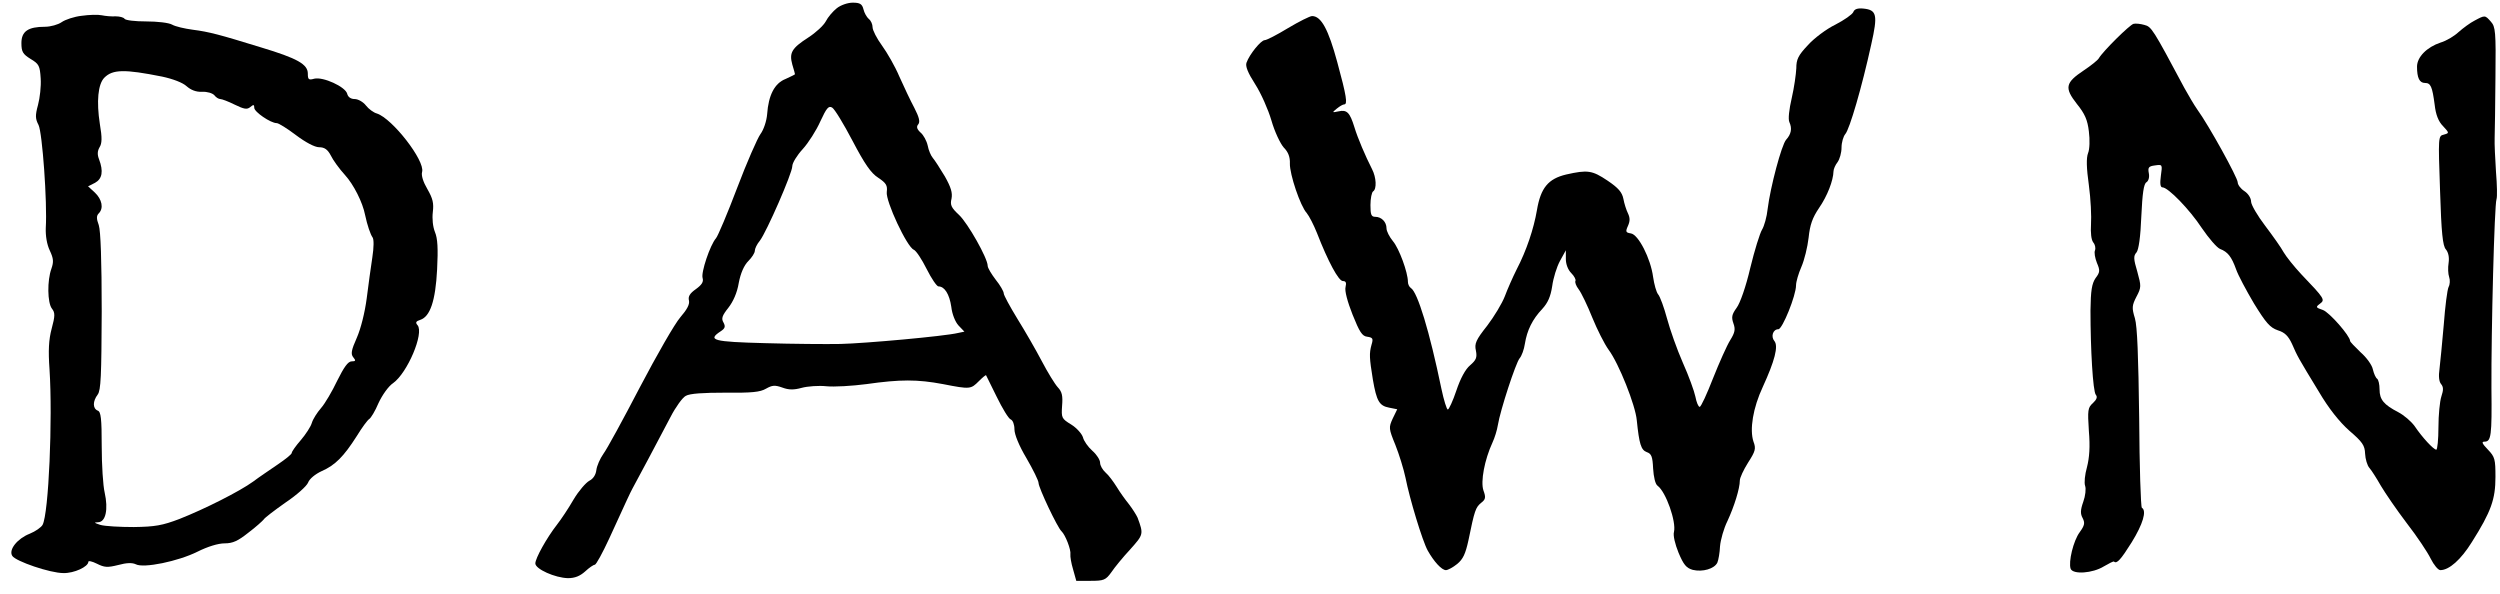
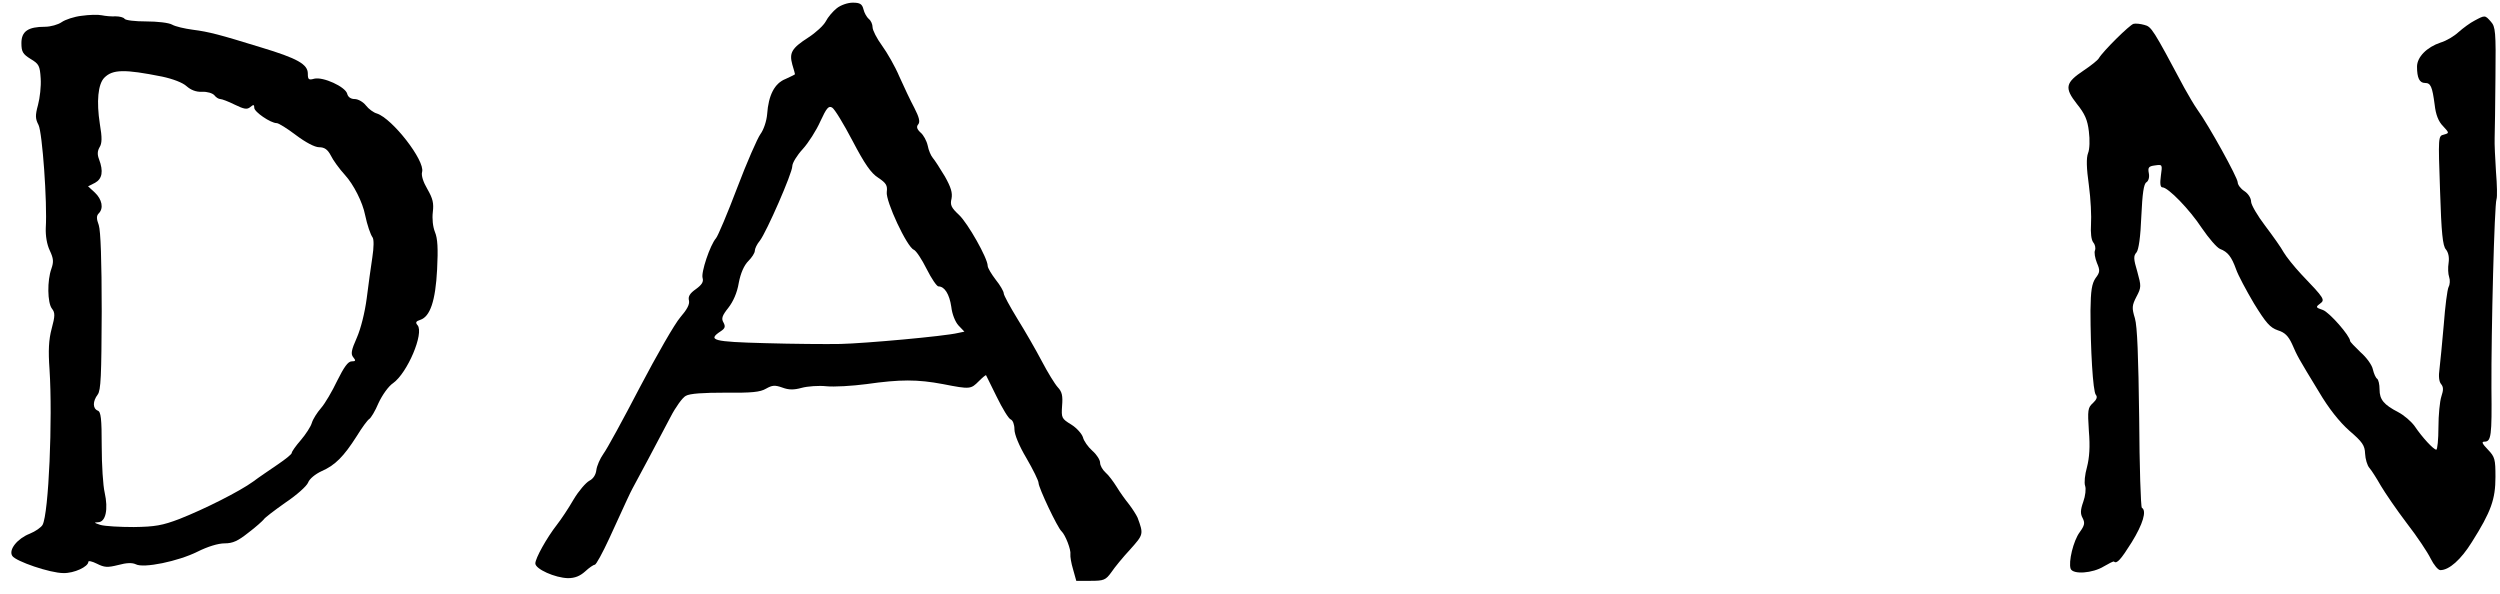
<svg xmlns="http://www.w3.org/2000/svg" version="1.0" width="934pt" height="222pt" viewBox="0 0 934 222" preserveAspectRatio="xMidYMid meet">
  <g transform="translate(0,222) scale(0.1,-0.1)" fill="#000000" stroke="none">
    <path d="M3126 2189 c-14 -11 -33 -33 -41 -49 -8 -15 -37 -42 -65 -60 -62 -40 -72 -57 -60 -101 6 -19 10 -35 10 -36 0 -2 -16 -9 -35 -18 -41 -16 -64 -60 -69 -132 -2 -25 -13 -58 -25 -74 -11 -15 -51 -106 -87 -201 -36 -95 -72 -180 -79 -188 -22 -25 -57 -129 -50 -149 4 -14 -3 -25 -25 -41 -23 -16 -30 -28 -26 -43 3 -14 -7 -33 -32 -62 -21 -24 -88 -141 -151 -261 -63 -121 -124 -233 -137 -250 -12 -17 -24 -44 -26 -60 -2 -18 -12 -33 -26 -40 -13 -7 -40 -38 -59 -70 -19 -33 -47 -75 -62 -94 -39 -50 -81 -126 -81 -145 0 -21 74 -54 122 -55 26 0 45 8 64 25 15 14 31 25 36 25 5 0 29 44 54 98 70 153 76 166 87 187 6 11 33 61 59 110 26 50 64 120 83 157 19 37 45 73 57 79 15 9 66 12 148 12 99 -1 130 2 152 15 23 13 33 14 61 4 24 -9 43 -9 72 -1 22 6 64 9 92 6 29 -3 97 1 150 8 127 18 190 18 286 0 102 -20 104 -19 134 11 14 14 26 24 27 22 1 -2 19 -38 40 -81 21 -43 44 -81 52 -84 8 -3 14 -19 14 -37 0 -19 17 -61 45 -108 25 -43 45 -84 45 -92 0 -18 71 -168 86 -181 14 -13 36 -69 33 -86 -1 -8 3 -33 10 -56 l12 -43 54 0 c49 0 56 3 77 32 12 18 44 57 71 86 49 55 50 56 27 118 -5 11 -19 33 -32 50 -13 16 -34 45 -46 65 -12 19 -30 44 -42 54 -11 10 -20 26 -20 36 0 11 -13 31 -29 45 -16 14 -32 37 -35 50 -4 13 -23 35 -44 48 -36 22 -37 25 -34 70 3 37 0 52 -16 69 -11 12 -38 56 -60 98 -22 42 -63 113 -91 158 -28 46 -51 88 -51 95 0 7 -13 30 -30 51 -16 21 -30 44 -30 52 0 28 -74 159 -107 190 -29 27 -34 37 -28 61 4 22 -2 42 -25 83 -18 30 -38 61 -45 69 -7 8 -16 29 -19 46 -4 18 -16 40 -27 49 -14 13 -16 22 -8 31 7 9 3 26 -15 61 -14 26 -39 79 -56 117 -16 38 -46 90 -65 116 -19 26 -35 57 -35 68 0 11 -6 25 -14 31 -8 7 -17 23 -20 36 -5 20 -13 25 -40 25 -19 0 -45 -9 -60 -21z m59 -495 c45 -86 69 -121 96 -138 30 -20 35 -29 32 -53 -5 -34 76 -207 101 -216 9 -4 30 -36 48 -72 18 -36 38 -65 44 -65 23 0 41 -29 48 -76 3 -28 15 -57 27 -70 l22 -23 -24 -5 c-49 -12 -348 -39 -439 -41 -52 -1 -179 0 -282 3 -194 5 -216 11 -166 44 17 11 19 18 11 33 -9 15 -5 26 18 55 18 23 33 56 39 93 7 37 20 66 36 82 13 13 24 30 24 38 0 8 8 25 19 38 25 33 121 252 121 278 0 12 17 40 39 64 21 23 51 70 66 104 23 50 31 59 44 51 9 -5 43 -61 76 -124z" />
-     <path d="M6924 2175 c-4 -9 -34 -30 -67 -47 -33 -16 -80 -51 -103 -77 -36 -38 -43 -53 -43 -86 -1 -22 -8 -72 -17 -111 -10 -43 -14 -79 -9 -90 11 -24 7 -45 -12 -66 -17 -19 -59 -177 -69 -258 -3 -30 -13 -65 -21 -78 -8 -13 -28 -77 -44 -143 -16 -69 -38 -132 -51 -149 -18 -25 -20 -35 -12 -58 8 -22 6 -34 -12 -63 -12 -19 -41 -84 -64 -142 -23 -59 -45 -107 -50 -107 -5 0 -12 17 -16 38 -4 20 -25 78 -47 127 -22 50 -48 124 -59 165 -11 41 -26 82 -33 90 -7 8 -15 38 -19 65 -9 69 -55 159 -83 163 -19 3 -21 6 -11 28 8 18 8 30 0 47 -6 12 -14 37 -17 54 -5 25 -19 41 -59 68 -58 39 -75 41 -155 23 -67 -16 -95 -50 -109 -133 -12 -70 -39 -151 -76 -222 -14 -28 -34 -73 -44 -100 -10 -26 -40 -76 -66 -110 -42 -53 -48 -67 -42 -93 5 -26 1 -35 -22 -55 -17 -14 -36 -49 -51 -94 -13 -39 -28 -71 -32 -71 -4 0 -15 35 -24 78 -44 213 -89 361 -114 376 -6 4 -11 14 -11 23 0 35 -33 125 -56 152 -13 16 -24 37 -24 48 0 24 -19 43 -42 43 -15 0 -18 8 -18 44 0 25 5 48 10 51 14 9 12 52 -4 83 -25 49 -54 117 -66 157 -17 55 -28 66 -59 59 -25 -5 -25 -5 -7 10 11 9 23 16 28 16 13 0 9 30 -26 158 -33 122 -60 172 -94 172 -8 0 -48 -20 -90 -45 -41 -25 -80 -45 -87 -45 -14 0 -57 -53 -68 -84 -5 -13 5 -38 32 -80 22 -34 49 -95 61 -136 12 -42 33 -86 46 -101 17 -17 24 -36 23 -60 -1 -40 39 -159 63 -185 9 -11 26 -44 38 -74 42 -108 81 -180 97 -180 11 0 14 -6 10 -22 -4 -14 7 -55 26 -103 26 -65 36 -81 55 -83 21 -3 23 -7 16 -30 -9 -33 -8 -49 5 -130 14 -81 24 -98 61 -105 l30 -6 -17 -35 c-15 -33 -15 -37 10 -98 14 -35 31 -90 38 -123 15 -77 63 -236 83 -272 23 -41 52 -73 68 -73 7 0 26 10 42 23 22 18 31 38 42 88 23 113 27 123 47 140 17 13 19 20 9 47 -11 33 4 114 34 179 8 17 17 46 20 65 9 56 67 232 81 249 8 9 17 34 20 55 8 50 28 91 65 130 21 23 31 46 37 85 4 30 17 72 29 94 l22 40 0 -33 c0 -19 8 -40 20 -52 12 -12 18 -25 16 -29 -3 -5 2 -19 12 -32 10 -13 33 -61 51 -106 18 -44 45 -98 61 -120 38 -51 100 -207 105 -263 9 -89 16 -111 37 -119 18 -6 22 -17 24 -61 2 -32 8 -59 17 -65 31 -23 70 -134 61 -172 -4 -13 4 -46 17 -78 19 -45 29 -57 53 -64 37 -9 81 4 92 27 4 9 9 37 10 61 2 24 14 67 28 95 25 54 46 121 46 151 0 10 14 40 31 67 27 42 30 52 20 78 -15 45 -2 126 35 205 44 96 59 152 43 171 -14 17 -5 44 15 44 15 0 66 126 66 164 0 13 9 44 20 69 11 25 23 74 27 109 5 48 14 74 39 111 31 45 53 102 54 137 0 8 7 24 15 34 8 11 15 35 15 55 0 19 7 42 14 50 16 18 62 175 97 335 25 111 21 129 -30 134 -21 2 -33 -2 -37 -13z" />
    <path d="M305 2161 c-27 -3 -61 -14 -75 -24 -13 -9 -41 -17 -62 -17 -63 0 -88 -17 -88 -61 0 -32 5 -41 34 -59 32 -19 35 -26 38 -73 2 -29 -3 -73 -10 -99 -11 -40 -10 -52 2 -75 14 -28 33 -288 27 -385 -1 -29 4 -61 15 -84 14 -30 15 -42 6 -68 -16 -44 -15 -127 2 -149 12 -15 12 -27 -1 -75 -11 -41 -13 -82 -8 -152 12 -185 -3 -539 -26 -581 -5 -9 -26 -24 -48 -33 -46 -18 -80 -60 -65 -83 13 -20 141 -64 191 -64 40 -1 93 24 93 42 0 5 14 2 32 -7 28 -14 39 -15 79 -5 33 9 53 9 66 3 29 -16 159 11 231 47 38 19 77 31 101 31 31 0 50 9 89 40 28 21 53 44 57 49 3 6 40 34 81 63 42 28 80 62 85 75 5 14 27 32 51 43 50 22 82 54 131 131 19 31 40 60 47 64 6 4 22 30 34 59 14 30 37 63 55 75 53 38 116 186 91 216 -9 10 -6 15 10 20 37 12 57 71 63 188 4 79 2 116 -8 140 -8 20 -11 50 -8 75 4 33 0 50 -20 85 -16 27 -24 52 -20 65 11 42 -111 199 -169 218 -12 3 -31 17 -41 30 -10 13 -29 24 -42 24 -14 0 -25 7 -28 20 -7 26 -90 64 -123 56 -21 -6 -24 -3 -24 19 0 35 -39 57 -175 98 -156 48 -193 58 -255 66 -30 4 -65 12 -77 19 -12 7 -55 12 -97 12 -41 0 -77 4 -81 10 -3 5 -18 9 -33 9 -15 -1 -38 1 -52 4 -14 3 -47 2 -75 -2z m300 -227 c42 -9 78 -23 92 -36 16 -14 35 -22 58 -21 19 1 39 -5 46 -13 6 -8 16 -14 22 -14 6 0 30 -9 54 -21 35 -17 46 -19 58 -9 12 10 15 10 15 -3 0 -15 61 -57 84 -57 7 0 39 -20 72 -45 36 -27 70 -45 86 -45 20 0 32 -8 44 -31 8 -17 32 -50 53 -73 32 -35 66 -102 75 -149 8 -38 20 -73 28 -84 5 -7 5 -36 -1 -75 -5 -34 -15 -103 -21 -153 -7 -53 -22 -113 -37 -147 -21 -47 -23 -61 -13 -73 10 -12 9 -15 -6 -15 -14 0 -29 -22 -54 -72 -19 -40 -46 -86 -61 -103 -14 -16 -30 -41 -34 -55 -4 -14 -23 -43 -41 -64 -19 -22 -34 -43 -34 -48 0 -5 -24 -24 -52 -43 -29 -20 -71 -48 -92 -64 -51 -37 -182 -103 -276 -140 -63 -24 -91 -29 -170 -30 -52 0 -108 3 -125 8 -24 8 -26 9 -8 10 28 1 38 48 24 111 -6 25 -11 103 -11 173 0 104 -3 129 -15 133 -19 8 -19 35 0 60 12 16 14 70 15 310 0 190 -4 302 -11 323 -9 24 -9 35 0 44 19 19 12 52 -14 77 l-26 24 26 13 c27 15 32 43 15 88 -7 18 -6 31 2 45 9 14 10 35 1 87 -13 84 -7 149 17 173 31 31 75 32 215 4z" />
    <path d="M9245 2143 c-16 -8 -43 -28 -60 -43 -16 -15 -46 -33 -67 -39 -51 -17 -88 -54 -88 -90 0 -42 9 -61 30 -61 21 0 27 -13 36 -82 4 -36 14 -62 31 -79 24 -26 24 -26 3 -32 -21 -5 -21 -7 -14 -209 5 -159 10 -207 22 -220 9 -11 13 -29 10 -50 -3 -18 -2 -42 2 -53 4 -11 3 -28 -2 -37 -5 -10 -13 -73 -18 -140 -6 -68 -13 -142 -16 -166 -4 -27 -2 -48 6 -57 9 -11 9 -22 1 -46 -6 -18 -11 -70 -11 -115 0 -46 -4 -84 -8 -84 -10 0 -52 45 -81 88 -13 18 -40 41 -61 52 -54 28 -70 47 -70 85 0 19 -4 36 -9 40 -5 3 -12 18 -16 35 -3 16 -24 45 -46 64 -21 20 -39 39 -39 42 0 19 -78 108 -102 116 -27 9 -27 11 -11 23 20 15 19 18 -70 111 -26 28 -55 64 -65 81 -9 17 -41 62 -69 99 -29 38 -53 79 -53 91 0 13 -11 30 -25 39 -14 9 -25 24 -25 33 0 17 -108 213 -151 272 -12 17 -33 53 -48 80 -119 223 -123 229 -150 236 -14 4 -32 6 -40 4 -14 -3 -115 -103 -130 -129 -4 -7 -29 -27 -56 -45 -69 -46 -73 -65 -26 -125 30 -37 40 -60 45 -103 4 -31 3 -67 -3 -81 -7 -18 -6 -56 3 -120 7 -51 10 -117 8 -146 -2 -32 1 -58 8 -67 7 -8 10 -21 7 -30 -4 -8 0 -29 7 -47 12 -28 12 -35 -5 -57 -14 -21 -18 -46 -19 -121 0 -144 9 -302 20 -315 7 -8 3 -18 -11 -31 -19 -17 -20 -26 -15 -104 5 -59 2 -100 -7 -135 -8 -28 -11 -59 -7 -70 4 -11 1 -38 -7 -60 -11 -31 -11 -45 -2 -61 9 -18 7 -27 -11 -52 -24 -32 -43 -112 -34 -137 9 -22 82 -17 124 9 19 11 36 20 38 18 10 -10 26 8 66 72 42 68 57 118 38 129 -4 3 -9 154 -10 335 -3 231 -7 343 -16 373 -12 39 -11 48 6 81 18 34 18 39 3 93 -14 47 -15 59 -3 72 8 10 15 57 18 135 4 86 9 121 19 127 8 5 12 19 9 34 -4 21 -1 26 23 29 28 4 28 4 22 -39 -4 -29 -2 -43 6 -43 21 0 101 -82 147 -152 26 -38 56 -73 68 -78 29 -11 43 -29 60 -76 7 -21 38 -79 67 -128 45 -73 60 -90 89 -100 26 -8 39 -21 53 -51 20 -46 22 -50 100 -178 37 -63 77 -113 114 -146 49 -42 58 -55 59 -86 1 -20 8 -44 16 -53 8 -9 27 -39 43 -67 16 -27 59 -90 97 -140 38 -49 78 -109 89 -132 12 -24 28 -43 36 -43 33 0 77 39 118 105 72 114 88 160 88 243 0 66 -2 75 -28 102 -22 23 -25 30 -13 30 25 0 28 21 26 200 -1 211 11 686 19 706 3 8 2 54 -2 102 -3 48 -6 105 -5 127 1 22 2 124 3 227 2 170 0 188 -17 207 -22 25 -22 25 -61 4z" />
  </g>
</svg>